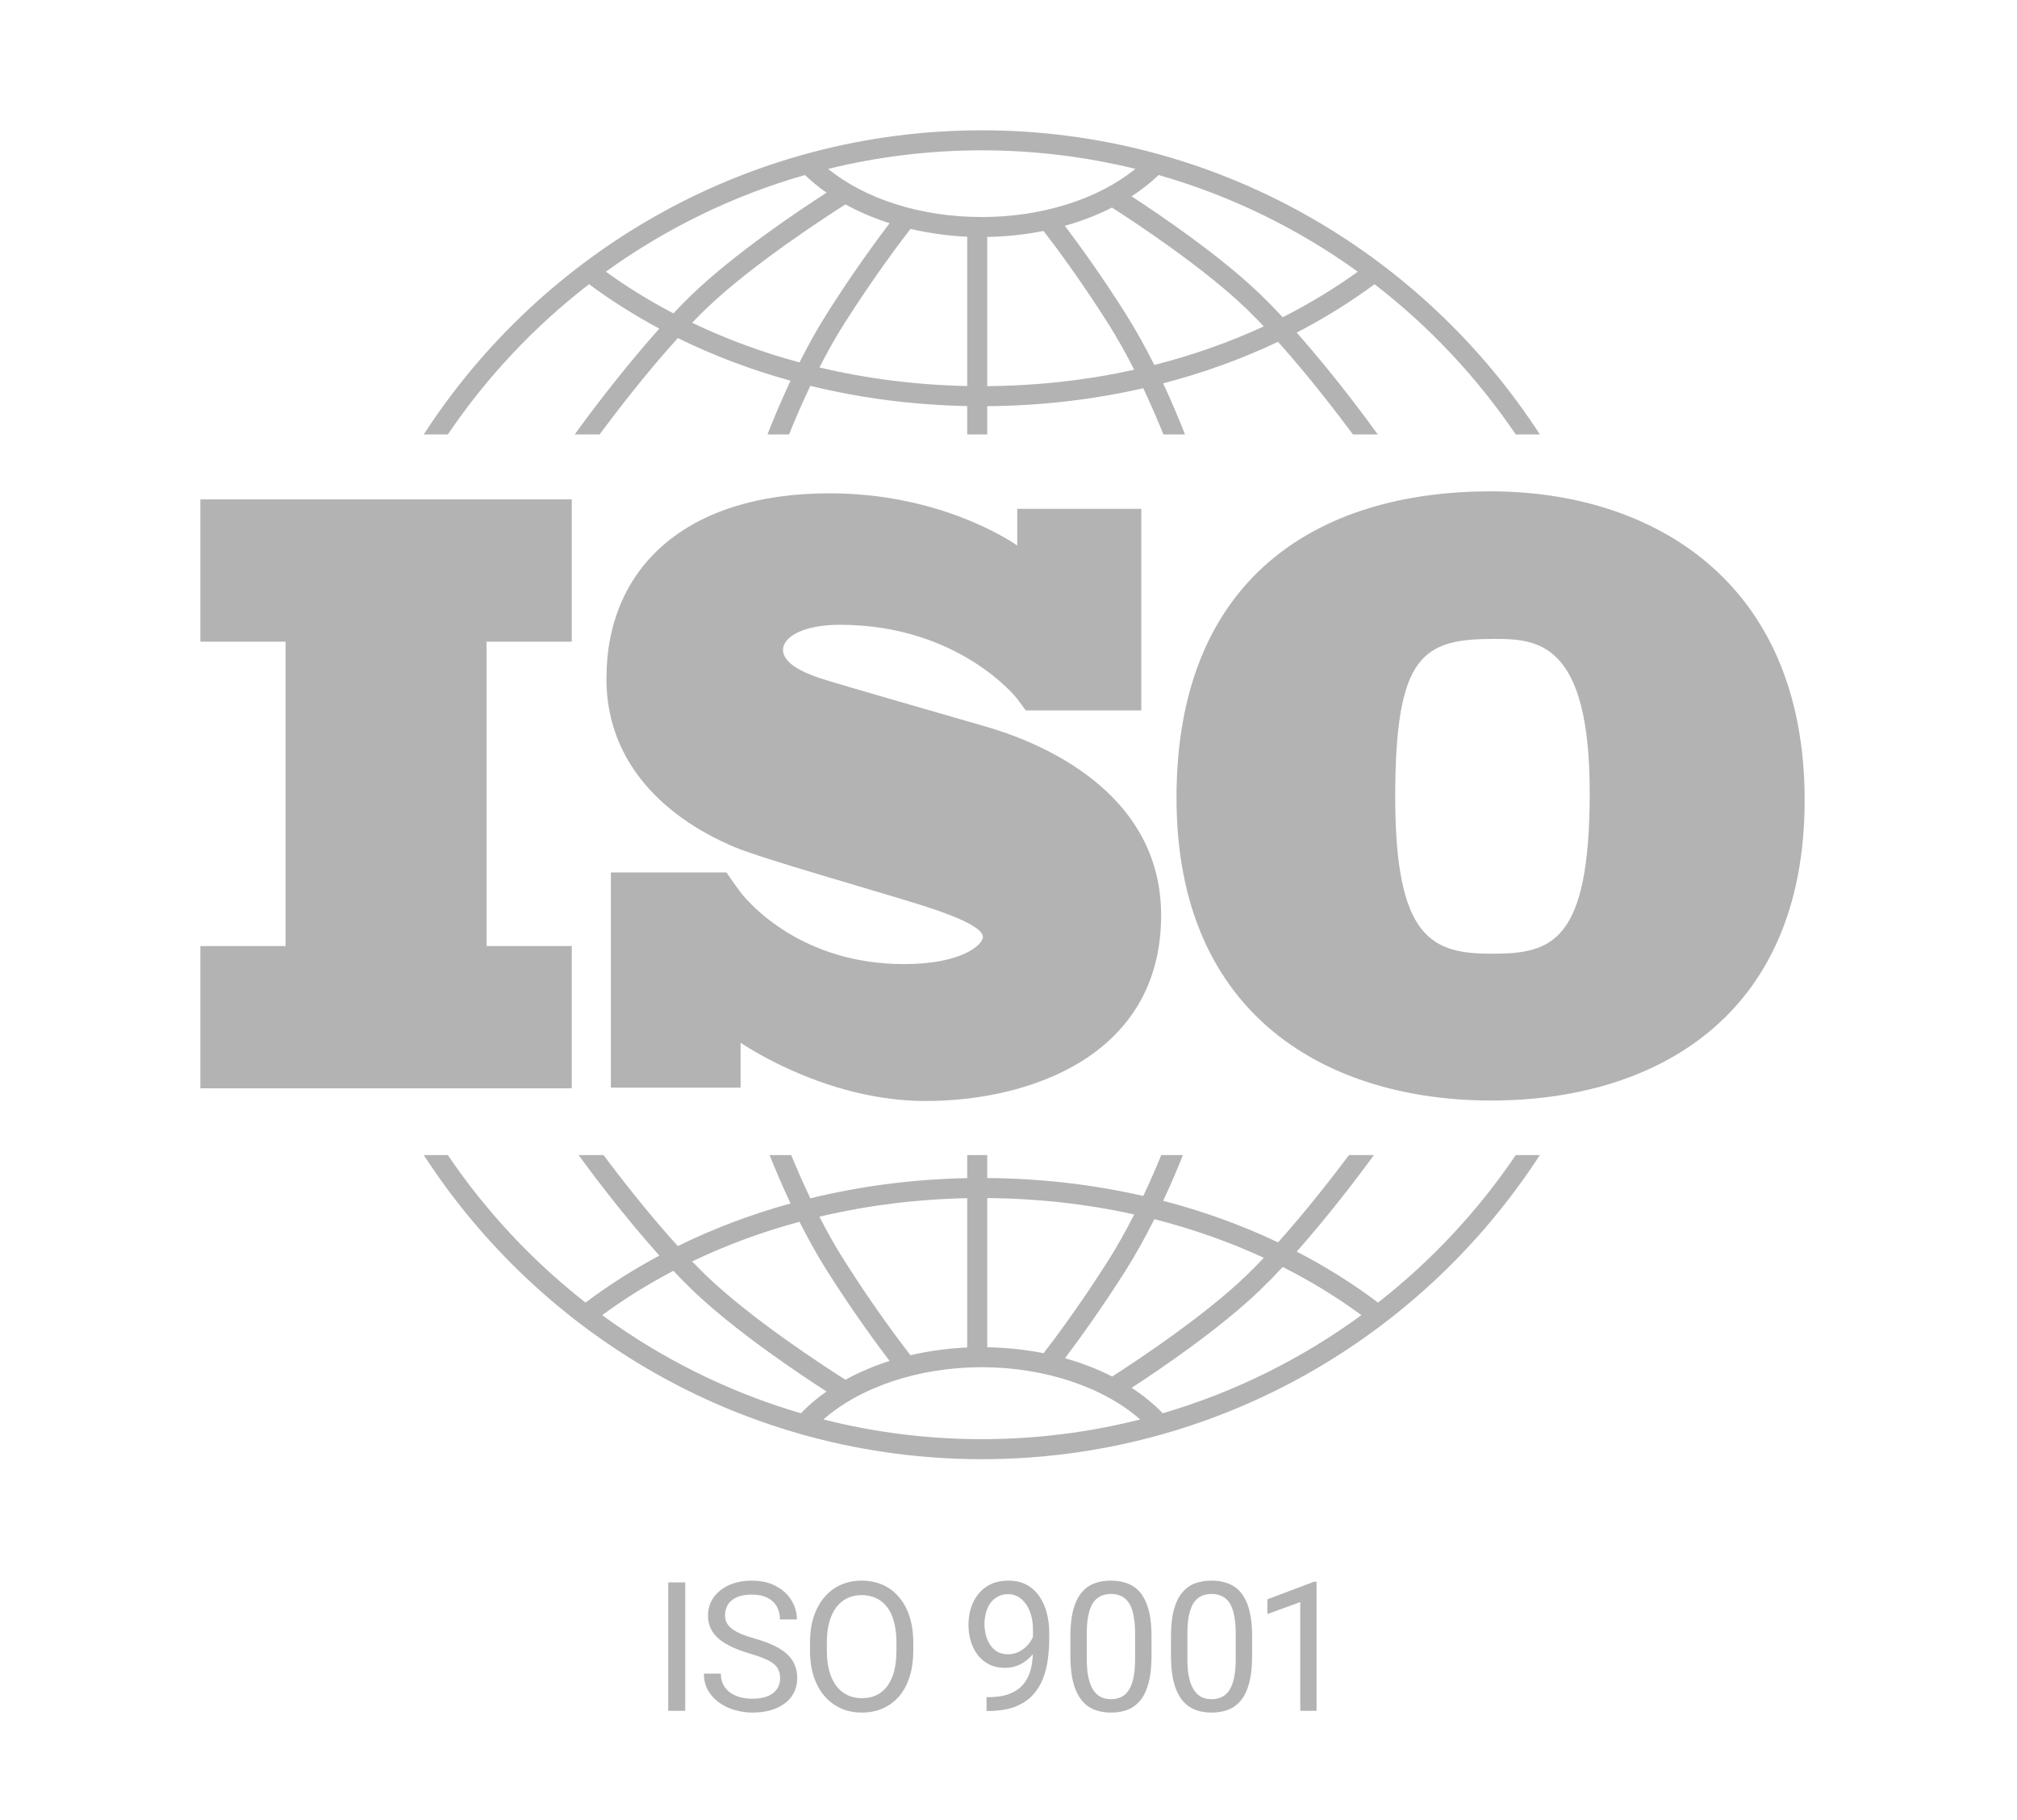
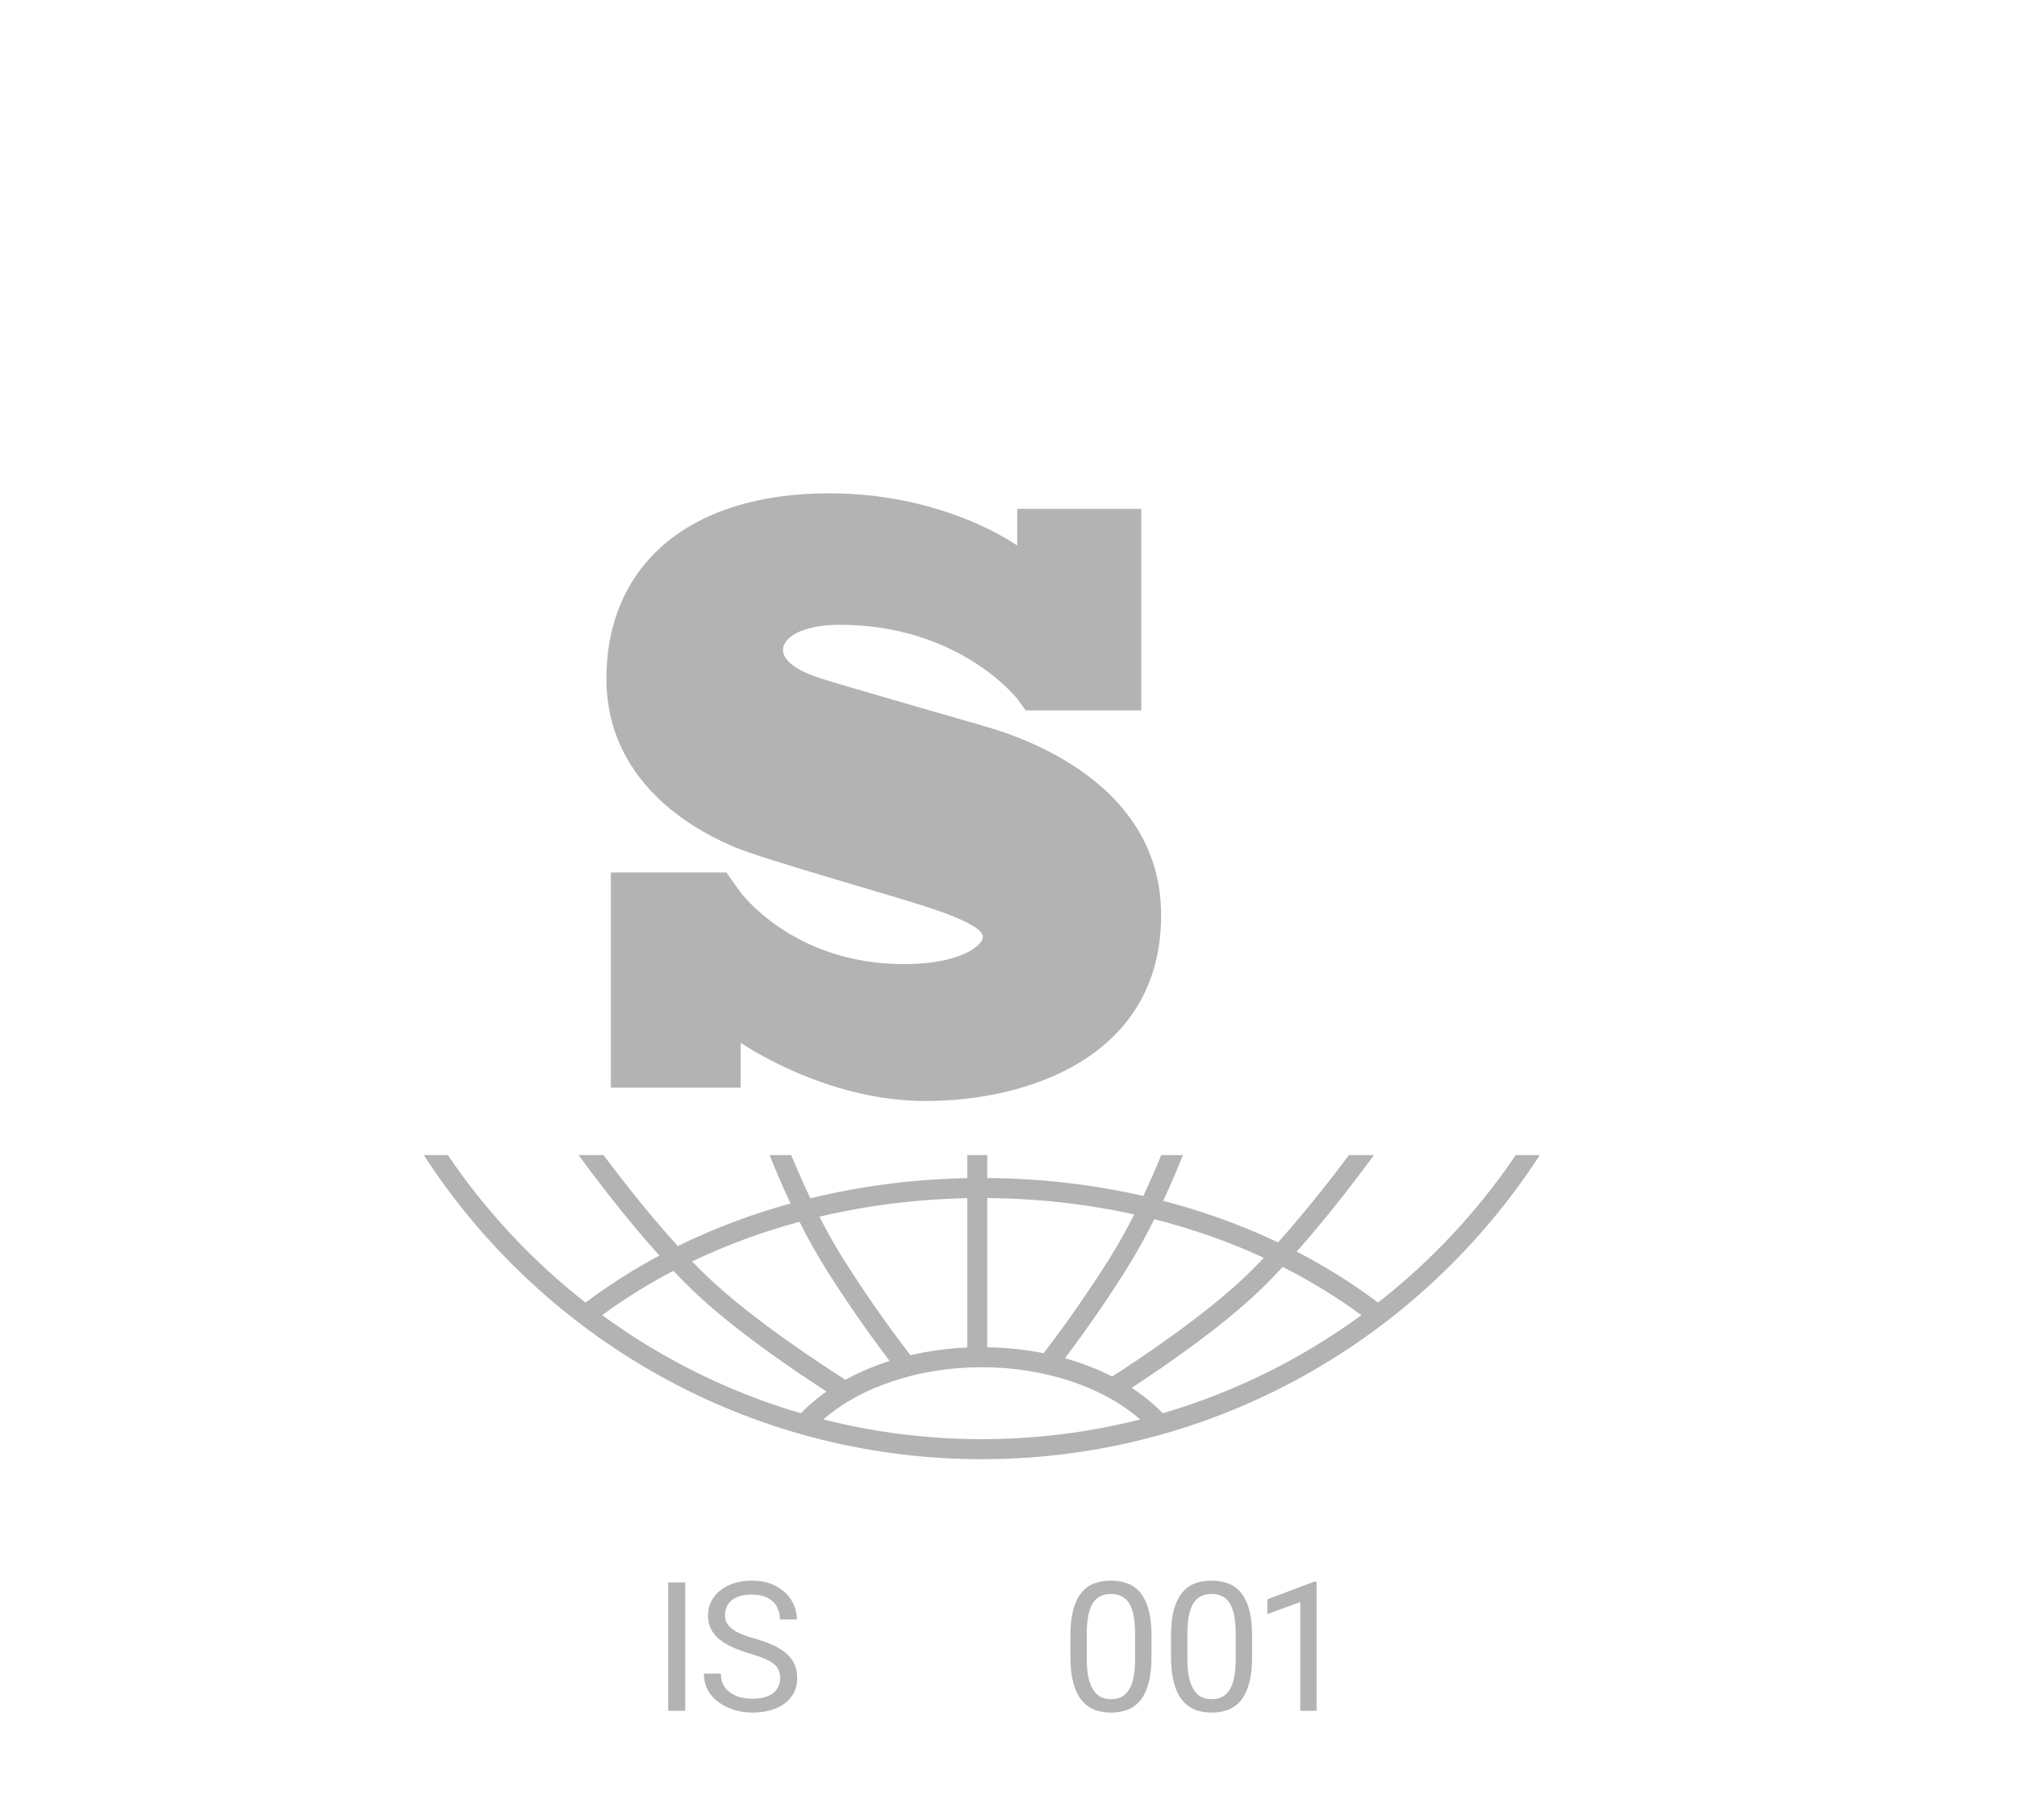
<svg xmlns="http://www.w3.org/2000/svg" width="82" height="74" viewBox="0 0 82 74" fill="none">
-   <path d="M23.245 26.089V20.304H8.146V26.089H11.61V38.464H8.146V44.249H23.245V38.464H19.781V26.089H23.245Z" fill="#B3B3B3" />
  <path d="M39.909 29.492C38.975 29.22 34.173 27.846 33.342 27.574C32.51 27.303 31.832 26.913 31.832 26.42C31.832 25.928 32.595 25.402 34.139 25.402C39.009 25.402 41.349 28.406 41.349 28.406C41.349 28.406 41.612 28.757 41.701 28.883H46.399V20.689H41.355V22.179C40.97 21.913 38.126 20.057 33.715 20.057C27.895 20.057 24.654 23.078 24.654 27.591C24.654 32.105 28.743 33.971 29.88 34.447C31.017 34.922 35.463 36.177 37.363 36.771C39.264 37.365 39.959 37.789 39.959 38.095C39.959 38.4 39.128 39.198 36.752 39.198C32.614 39.198 30.483 36.758 30.109 36.285V36.281C29.991 36.122 29.851 35.933 29.804 35.862C29.749 35.78 29.622 35.598 29.533 35.472H24.835V44.222H30.109V42.395C30.723 42.804 33.865 44.764 37.635 44.764C41.843 44.764 47.205 42.931 47.205 37.212C47.205 31.494 40.842 29.763 39.909 29.492Z" fill="#B3B3B3" />
-   <path d="M60.598 19.977C53.583 19.977 47.83 23.484 47.83 32.438C47.83 41.391 54.076 44.745 60.629 44.745C67.183 44.745 73.367 41.422 73.367 32.53C73.367 23.638 67.183 19.977 60.598 19.977ZM60.66 38.776C58.26 38.776 56.722 38.222 56.722 32.407C56.722 26.592 57.86 25.976 60.752 25.976C62.506 25.976 64.629 26.099 64.629 32.222C64.629 38.345 63.06 38.776 60.66 38.776Z" fill="#B3B3B3" />
-   <path d="M18.207 17.663C19.784 15.334 21.723 13.27 23.947 11.556C24.845 12.22 25.801 12.823 26.805 13.361C25.122 15.237 23.615 17.315 23.365 17.663H24.375C24.981 16.846 26.235 15.203 27.557 13.745C29.002 14.456 30.537 15.037 32.14 15.479C31.713 16.384 31.391 17.176 31.202 17.663H32.079C32.281 17.161 32.576 16.461 32.944 15.688C34.989 16.188 37.13 16.467 39.322 16.51V17.663H40.136V16.514C42.311 16.498 44.441 16.25 46.478 15.784C46.825 16.519 47.105 17.182 47.298 17.663H48.175C47.993 17.195 47.689 16.447 47.287 15.586C48.918 15.162 50.483 14.596 51.957 13.897C53.229 15.315 54.417 16.874 55.003 17.663H56.012C55.77 17.326 54.34 15.354 52.716 13.522C53.833 12.944 54.892 12.288 55.882 11.556C58.105 13.27 60.044 15.334 61.621 17.663H62.601C57.783 10.228 49.414 5.298 39.914 5.298C30.414 5.298 22.044 10.228 17.227 17.663H18.207ZM32.503 14.735C30.979 14.323 29.517 13.783 28.138 13.123C28.325 12.928 28.512 12.74 28.698 12.561C30.585 10.741 33.691 8.742 34.371 8.311C34.923 8.615 35.526 8.871 36.167 9.075C35.669 9.728 34.692 11.053 33.627 12.735C33.213 13.389 32.835 14.076 32.503 14.735ZM39.322 15.695C37.259 15.654 35.242 15.397 33.314 14.94C33.615 14.351 33.952 13.744 34.315 13.17C35.542 11.234 36.648 9.779 37.017 9.306C37.753 9.479 38.526 9.588 39.322 9.624V15.695ZM40.136 15.699V9.633C40.921 9.62 41.689 9.537 42.424 9.389C42.846 9.934 43.9 11.336 45.062 13.17C45.444 13.774 45.797 14.414 46.11 15.032C44.189 15.457 42.184 15.684 40.136 15.699ZM46.927 14.839C46.582 14.15 46.187 13.424 45.75 12.735C44.74 11.14 43.809 9.865 43.29 9.181C43.972 8.989 44.616 8.74 45.207 8.439C46.163 9.052 48.938 10.882 50.68 12.561C50.911 12.784 51.145 13.022 51.379 13.27C49.972 13.919 48.48 14.445 46.927 14.839ZM55.2 11.047C54.244 11.736 53.223 12.354 52.148 12.898C51.848 12.575 51.545 12.264 51.245 11.975C49.616 10.404 47.19 8.756 46.002 7.982C46.405 7.72 46.775 7.431 47.104 7.116C50.046 7.956 52.777 9.3 55.2 11.047ZM39.914 6.112C42.065 6.112 44.156 6.375 46.157 6.866C44.638 8.1 42.362 8.824 39.914 8.824C37.456 8.824 35.186 8.102 33.669 6.867C35.671 6.375 37.762 6.112 39.914 6.112ZM32.724 7.116C32.992 7.372 33.286 7.613 33.603 7.834C32.527 8.527 29.875 10.295 28.132 11.975C27.881 12.217 27.628 12.474 27.377 12.741C26.413 12.236 25.494 11.671 24.629 11.047C27.052 9.3 29.782 7.956 32.724 7.116Z" fill="#B3B3B3" />
  <path d="M61.623 46.962C60.08 49.242 58.188 51.268 56.024 52.96C54.993 52.185 53.887 51.492 52.717 50.887C54.127 49.297 55.389 47.603 55.857 46.962H54.843C54.217 47.797 53.123 49.213 51.959 50.512C50.485 49.812 48.92 49.246 47.288 48.822C47.633 48.084 47.906 47.429 48.091 46.962H47.211C47.025 47.417 46.777 47.995 46.479 48.625C44.443 48.16 42.313 47.912 40.136 47.896V46.962H39.322V47.9C37.129 47.942 34.987 48.222 32.944 48.721C32.626 48.053 32.363 47.44 32.167 46.962H31.287C31.481 47.451 31.771 48.147 32.139 48.929C30.537 49.372 29 49.952 27.556 50.663C26.341 49.325 25.185 47.83 24.535 46.962H23.521C24.004 47.624 25.338 49.413 26.806 51.049C25.749 51.615 24.745 52.253 23.805 52.96C21.641 51.267 19.75 49.242 18.206 46.962H17.228C22.046 54.397 30.415 59.327 39.915 59.327C49.414 59.327 57.784 54.397 62.601 46.962L61.623 46.962ZM46.928 49.569C48.481 49.964 49.973 50.489 51.38 51.139C51.146 51.387 50.912 51.625 50.68 51.849C48.944 53.523 46.177 55.349 45.215 55.966C44.623 55.664 43.979 55.415 43.295 55.223C43.814 54.538 44.743 53.265 45.75 51.675C46.187 50.986 46.583 50.259 46.928 49.569ZM40.136 48.711C42.186 48.726 44.191 48.952 46.111 49.377C45.797 49.995 45.445 50.635 45.062 51.239C43.902 53.072 42.849 54.472 42.426 55.018C41.693 54.872 40.925 54.79 40.136 54.777V48.711H40.136ZM39.322 48.715V54.785C38.523 54.821 37.749 54.928 37.015 55.1C36.643 54.623 35.54 53.173 34.316 51.239C33.952 50.665 33.615 50.059 33.313 49.468C35.24 49.012 37.257 48.756 39.322 48.715ZM32.503 49.675C32.835 50.333 33.213 51.021 33.627 51.675C34.691 53.355 35.668 54.68 36.166 55.333C35.525 55.537 34.922 55.794 34.37 56.098C33.687 55.666 30.585 53.668 28.698 51.849C28.513 51.67 28.325 51.481 28.138 51.287C29.516 50.626 30.979 50.086 32.503 49.675ZM24.482 53.471C25.389 52.803 26.357 52.202 27.376 51.668C27.628 51.935 27.881 52.193 28.132 52.435C29.874 54.115 32.526 55.882 33.603 56.575C33.219 56.844 32.869 57.139 32.558 57.46C29.62 56.599 26.895 55.236 24.482 53.471ZM39.915 58.513C37.693 58.513 35.536 58.234 33.475 57.711C34.98 56.388 37.37 55.587 39.915 55.587C42.456 55.587 44.848 56.389 46.353 57.711C44.293 58.234 42.136 58.513 39.915 58.513ZM47.27 57.46C46.901 57.079 46.478 56.732 46.007 56.425C47.198 55.649 49.619 54.004 51.245 52.435C51.545 52.146 51.848 51.834 52.149 51.512C53.279 52.083 54.35 52.737 55.347 53.471C52.934 55.236 50.208 56.599 47.27 57.46Z" fill="#B3B3B3" />
  <path d="M53.525 64.308V69.557H52.861V65.136L51.524 65.624V65.025L53.421 64.308H53.525Z" fill="#B3B3B3" />
  <path d="M50.904 66.531V67.327C50.904 67.755 50.866 68.116 50.79 68.41C50.713 68.704 50.603 68.941 50.46 69.12C50.316 69.299 50.143 69.429 49.94 69.511C49.739 69.59 49.512 69.629 49.259 69.629C49.058 69.629 48.873 69.604 48.703 69.554C48.533 69.503 48.38 69.423 48.244 69.313C48.11 69.201 47.996 69.055 47.9 68.876C47.804 68.697 47.731 68.479 47.681 68.223C47.631 67.968 47.606 67.669 47.606 67.327V66.531C47.606 66.103 47.644 65.745 47.721 65.456C47.8 65.166 47.911 64.934 48.054 64.76C48.197 64.583 48.37 64.456 48.57 64.38C48.774 64.303 49.001 64.265 49.252 64.265C49.455 64.265 49.641 64.29 49.811 64.34C49.983 64.388 50.136 64.466 50.27 64.573C50.404 64.679 50.517 64.82 50.611 64.997C50.706 65.171 50.779 65.385 50.829 65.638C50.879 65.892 50.904 66.189 50.904 66.531ZM50.238 67.435V66.42C50.238 66.186 50.223 65.98 50.195 65.803C50.168 65.624 50.129 65.471 50.076 65.344C50.024 65.218 49.957 65.115 49.876 65.036C49.797 64.957 49.705 64.9 49.599 64.864C49.497 64.826 49.381 64.806 49.252 64.806C49.094 64.806 48.954 64.836 48.832 64.896C48.71 64.954 48.608 65.046 48.524 65.172C48.443 65.299 48.38 65.465 48.337 65.671C48.294 65.876 48.273 66.126 48.273 66.42V67.435C48.273 67.669 48.286 67.876 48.312 68.055C48.341 68.234 48.383 68.389 48.438 68.521C48.493 68.65 48.56 68.756 48.639 68.84C48.717 68.924 48.808 68.986 48.911 69.026C49.016 69.065 49.132 69.084 49.259 69.084C49.421 69.084 49.564 69.053 49.685 68.991C49.807 68.928 49.909 68.832 49.99 68.7C50.074 68.566 50.136 68.395 50.177 68.188C50.217 67.977 50.238 67.726 50.238 67.435Z" fill="#B3B3B3" />
  <path d="M46.814 66.531V67.327C46.814 67.755 46.776 68.116 46.7 68.41C46.623 68.704 46.513 68.941 46.37 69.12C46.226 69.299 46.053 69.429 45.85 69.511C45.649 69.59 45.422 69.629 45.169 69.629C44.968 69.629 44.782 69.604 44.613 69.554C44.443 69.503 44.29 69.423 44.154 69.313C44.02 69.201 43.905 69.055 43.81 68.876C43.714 68.697 43.641 68.479 43.591 68.223C43.541 67.968 43.516 67.669 43.516 67.327V66.531C43.516 66.103 43.554 65.745 43.63 65.456C43.709 65.166 43.82 64.934 43.964 64.76C44.107 64.583 44.279 64.456 44.48 64.38C44.683 64.303 44.91 64.265 45.161 64.265C45.364 64.265 45.551 64.29 45.721 64.34C45.893 64.388 46.046 64.466 46.18 64.573C46.313 64.679 46.427 64.82 46.52 64.997C46.616 65.171 46.689 65.385 46.739 65.638C46.789 65.892 46.814 66.189 46.814 66.531ZM46.147 67.435V66.42C46.147 66.186 46.133 65.98 46.104 65.803C46.078 65.624 46.038 65.471 45.986 65.344C45.933 65.218 45.867 65.115 45.785 65.036C45.706 64.957 45.614 64.9 45.509 64.864C45.406 64.826 45.29 64.806 45.161 64.806C45.004 64.806 44.864 64.836 44.742 64.896C44.62 64.954 44.517 65.046 44.434 65.172C44.352 65.299 44.29 65.465 44.247 65.671C44.204 65.876 44.182 66.126 44.182 66.42V67.435C44.182 67.669 44.196 67.876 44.222 68.055C44.251 68.234 44.292 68.389 44.347 68.521C44.402 68.65 44.469 68.756 44.548 68.84C44.627 68.924 44.718 68.986 44.821 69.026C44.926 69.065 45.042 69.084 45.169 69.084C45.331 69.084 45.473 69.053 45.595 68.991C45.717 68.928 45.819 68.832 45.9 68.7C45.984 68.566 46.046 68.395 46.086 68.188C46.127 67.977 46.147 67.726 46.147 67.435Z" fill="#B3B3B3" />
-   <path d="M40.107 69.001H40.175C40.557 69.001 40.868 68.948 41.107 68.84C41.346 68.733 41.53 68.588 41.659 68.406C41.788 68.225 41.877 68.02 41.924 67.793C41.972 67.564 41.996 67.328 41.996 67.087V66.287C41.996 66.051 41.969 65.84 41.914 65.656C41.861 65.472 41.787 65.318 41.691 65.194C41.598 65.07 41.492 64.975 41.372 64.91C41.253 64.846 41.126 64.814 40.992 64.814C40.839 64.814 40.702 64.845 40.58 64.907C40.46 64.967 40.359 65.052 40.275 65.162C40.194 65.271 40.132 65.4 40.089 65.549C40.046 65.697 40.024 65.858 40.024 66.033C40.024 66.188 40.043 66.339 40.081 66.484C40.12 66.63 40.178 66.762 40.257 66.879C40.336 66.996 40.434 67.089 40.551 67.159C40.671 67.225 40.81 67.259 40.971 67.259C41.119 67.259 41.258 67.23 41.387 67.173C41.518 67.113 41.634 67.033 41.734 66.933C41.837 66.83 41.918 66.714 41.978 66.585C42.04 66.456 42.076 66.321 42.086 66.18H42.401C42.401 66.378 42.362 66.574 42.283 66.768C42.206 66.959 42.099 67.133 41.96 67.291C41.822 67.449 41.659 67.576 41.473 67.671C41.286 67.764 41.083 67.811 40.863 67.811C40.605 67.811 40.382 67.761 40.193 67.66C40.004 67.56 39.848 67.426 39.727 67.259C39.607 67.092 39.517 66.905 39.458 66.7C39.4 66.492 39.372 66.281 39.372 66.069C39.372 65.82 39.406 65.587 39.476 65.369C39.545 65.152 39.648 64.961 39.784 64.796C39.92 64.629 40.089 64.498 40.289 64.405C40.493 64.312 40.727 64.265 40.992 64.265C41.291 64.265 41.545 64.325 41.756 64.444C41.966 64.564 42.137 64.724 42.269 64.925C42.402 65.126 42.5 65.352 42.563 65.603C42.625 65.853 42.656 66.112 42.656 66.377V66.617C42.656 66.887 42.638 67.162 42.602 67.442C42.569 67.719 42.503 67.984 42.405 68.238C42.309 68.491 42.169 68.718 41.985 68.919C41.801 69.117 41.561 69.275 41.265 69.392C40.971 69.507 40.607 69.564 40.175 69.564H40.107V69.001Z" fill="#B3B3B3" />
-   <path d="M37.129 66.782V67.112C37.129 67.504 37.08 67.855 36.982 68.166C36.884 68.477 36.743 68.741 36.559 68.958C36.374 69.176 36.153 69.342 35.895 69.457C35.639 69.572 35.353 69.629 35.035 69.629C34.727 69.629 34.443 69.572 34.185 69.457C33.929 69.342 33.707 69.176 33.518 68.958C33.332 68.741 33.187 68.477 33.084 68.166C32.982 67.855 32.93 67.504 32.93 67.112V66.782C32.93 66.39 32.98 66.04 33.081 65.732C33.184 65.421 33.328 65.157 33.515 64.939C33.701 64.719 33.922 64.552 34.178 64.437C34.436 64.323 34.719 64.265 35.028 64.265C35.346 64.265 35.632 64.323 35.888 64.437C36.146 64.552 36.367 64.719 36.551 64.939C36.738 65.157 36.88 65.421 36.978 65.732C37.078 66.04 37.129 66.39 37.129 66.782ZM36.444 67.112V66.775C36.444 66.464 36.412 66.189 36.347 65.95C36.285 65.711 36.193 65.51 36.071 65.348C35.949 65.185 35.8 65.062 35.623 64.979C35.448 64.895 35.25 64.853 35.028 64.853C34.812 64.853 34.618 64.895 34.443 64.979C34.271 65.062 34.123 65.185 33.999 65.348C33.877 65.51 33.782 65.711 33.715 65.95C33.648 66.189 33.615 66.464 33.615 66.775V67.112C33.615 67.425 33.648 67.702 33.715 67.944C33.782 68.183 33.878 68.385 34.002 68.55C34.129 68.712 34.278 68.835 34.45 68.919C34.625 69.003 34.82 69.044 35.035 69.044C35.26 69.044 35.459 69.003 35.634 68.919C35.808 68.835 35.955 68.712 36.075 68.55C36.197 68.385 36.288 68.183 36.351 67.944C36.413 67.702 36.444 67.425 36.444 67.112Z" fill="#B3B3B3" />
  <path d="M31.715 68.238C31.715 68.116 31.696 68.008 31.658 67.915C31.622 67.82 31.558 67.733 31.465 67.657C31.374 67.58 31.247 67.507 31.084 67.438C30.924 67.369 30.721 67.298 30.475 67.227C30.217 67.15 29.984 67.065 29.776 66.972C29.568 66.876 29.39 66.768 29.241 66.646C29.093 66.524 28.98 66.384 28.901 66.226C28.822 66.069 28.783 65.888 28.783 65.685C28.783 65.482 28.824 65.294 28.908 65.122C28.992 64.95 29.111 64.801 29.267 64.674C29.424 64.545 29.612 64.444 29.829 64.373C30.047 64.301 30.29 64.265 30.557 64.265C30.949 64.265 31.282 64.34 31.554 64.491C31.829 64.639 32.038 64.834 32.182 65.075C32.325 65.314 32.397 65.57 32.397 65.843H31.708C31.708 65.647 31.666 65.473 31.583 65.323C31.499 65.17 31.372 65.05 31.203 64.964C31.033 64.876 30.818 64.832 30.557 64.832C30.311 64.832 30.108 64.869 29.948 64.943C29.788 65.017 29.668 65.117 29.589 65.244C29.513 65.371 29.475 65.515 29.475 65.678C29.475 65.788 29.497 65.888 29.543 65.979C29.59 66.067 29.663 66.15 29.761 66.226C29.862 66.303 29.988 66.373 30.142 66.438C30.297 66.502 30.482 66.565 30.697 66.624C30.994 66.708 31.249 66.801 31.465 66.904C31.68 67.007 31.857 67.123 31.995 67.252C32.136 67.379 32.24 67.523 32.307 67.686C32.376 67.846 32.411 68.027 32.411 68.231C32.411 68.443 32.368 68.636 32.282 68.808C32.196 68.98 32.073 69.127 31.913 69.249C31.753 69.371 31.56 69.465 31.335 69.532C31.113 69.597 30.864 69.629 30.59 69.629C30.348 69.629 30.11 69.595 29.876 69.528C29.644 69.462 29.433 69.361 29.241 69.227C29.053 69.094 28.901 68.928 28.786 68.733C28.674 68.534 28.618 68.305 28.618 68.044H29.306C29.306 68.223 29.341 68.378 29.41 68.507C29.479 68.633 29.574 68.739 29.693 68.822C29.815 68.906 29.953 68.968 30.106 69.009C30.261 69.047 30.422 69.066 30.59 69.066C30.831 69.066 31.035 69.032 31.203 68.966C31.37 68.899 31.497 68.803 31.583 68.679C31.671 68.555 31.715 68.407 31.715 68.238Z" fill="#B3B3B3" />
  <path d="M27.858 64.337V69.557H27.166V64.337H27.858Z" fill="#B3B3B3" />
</svg>